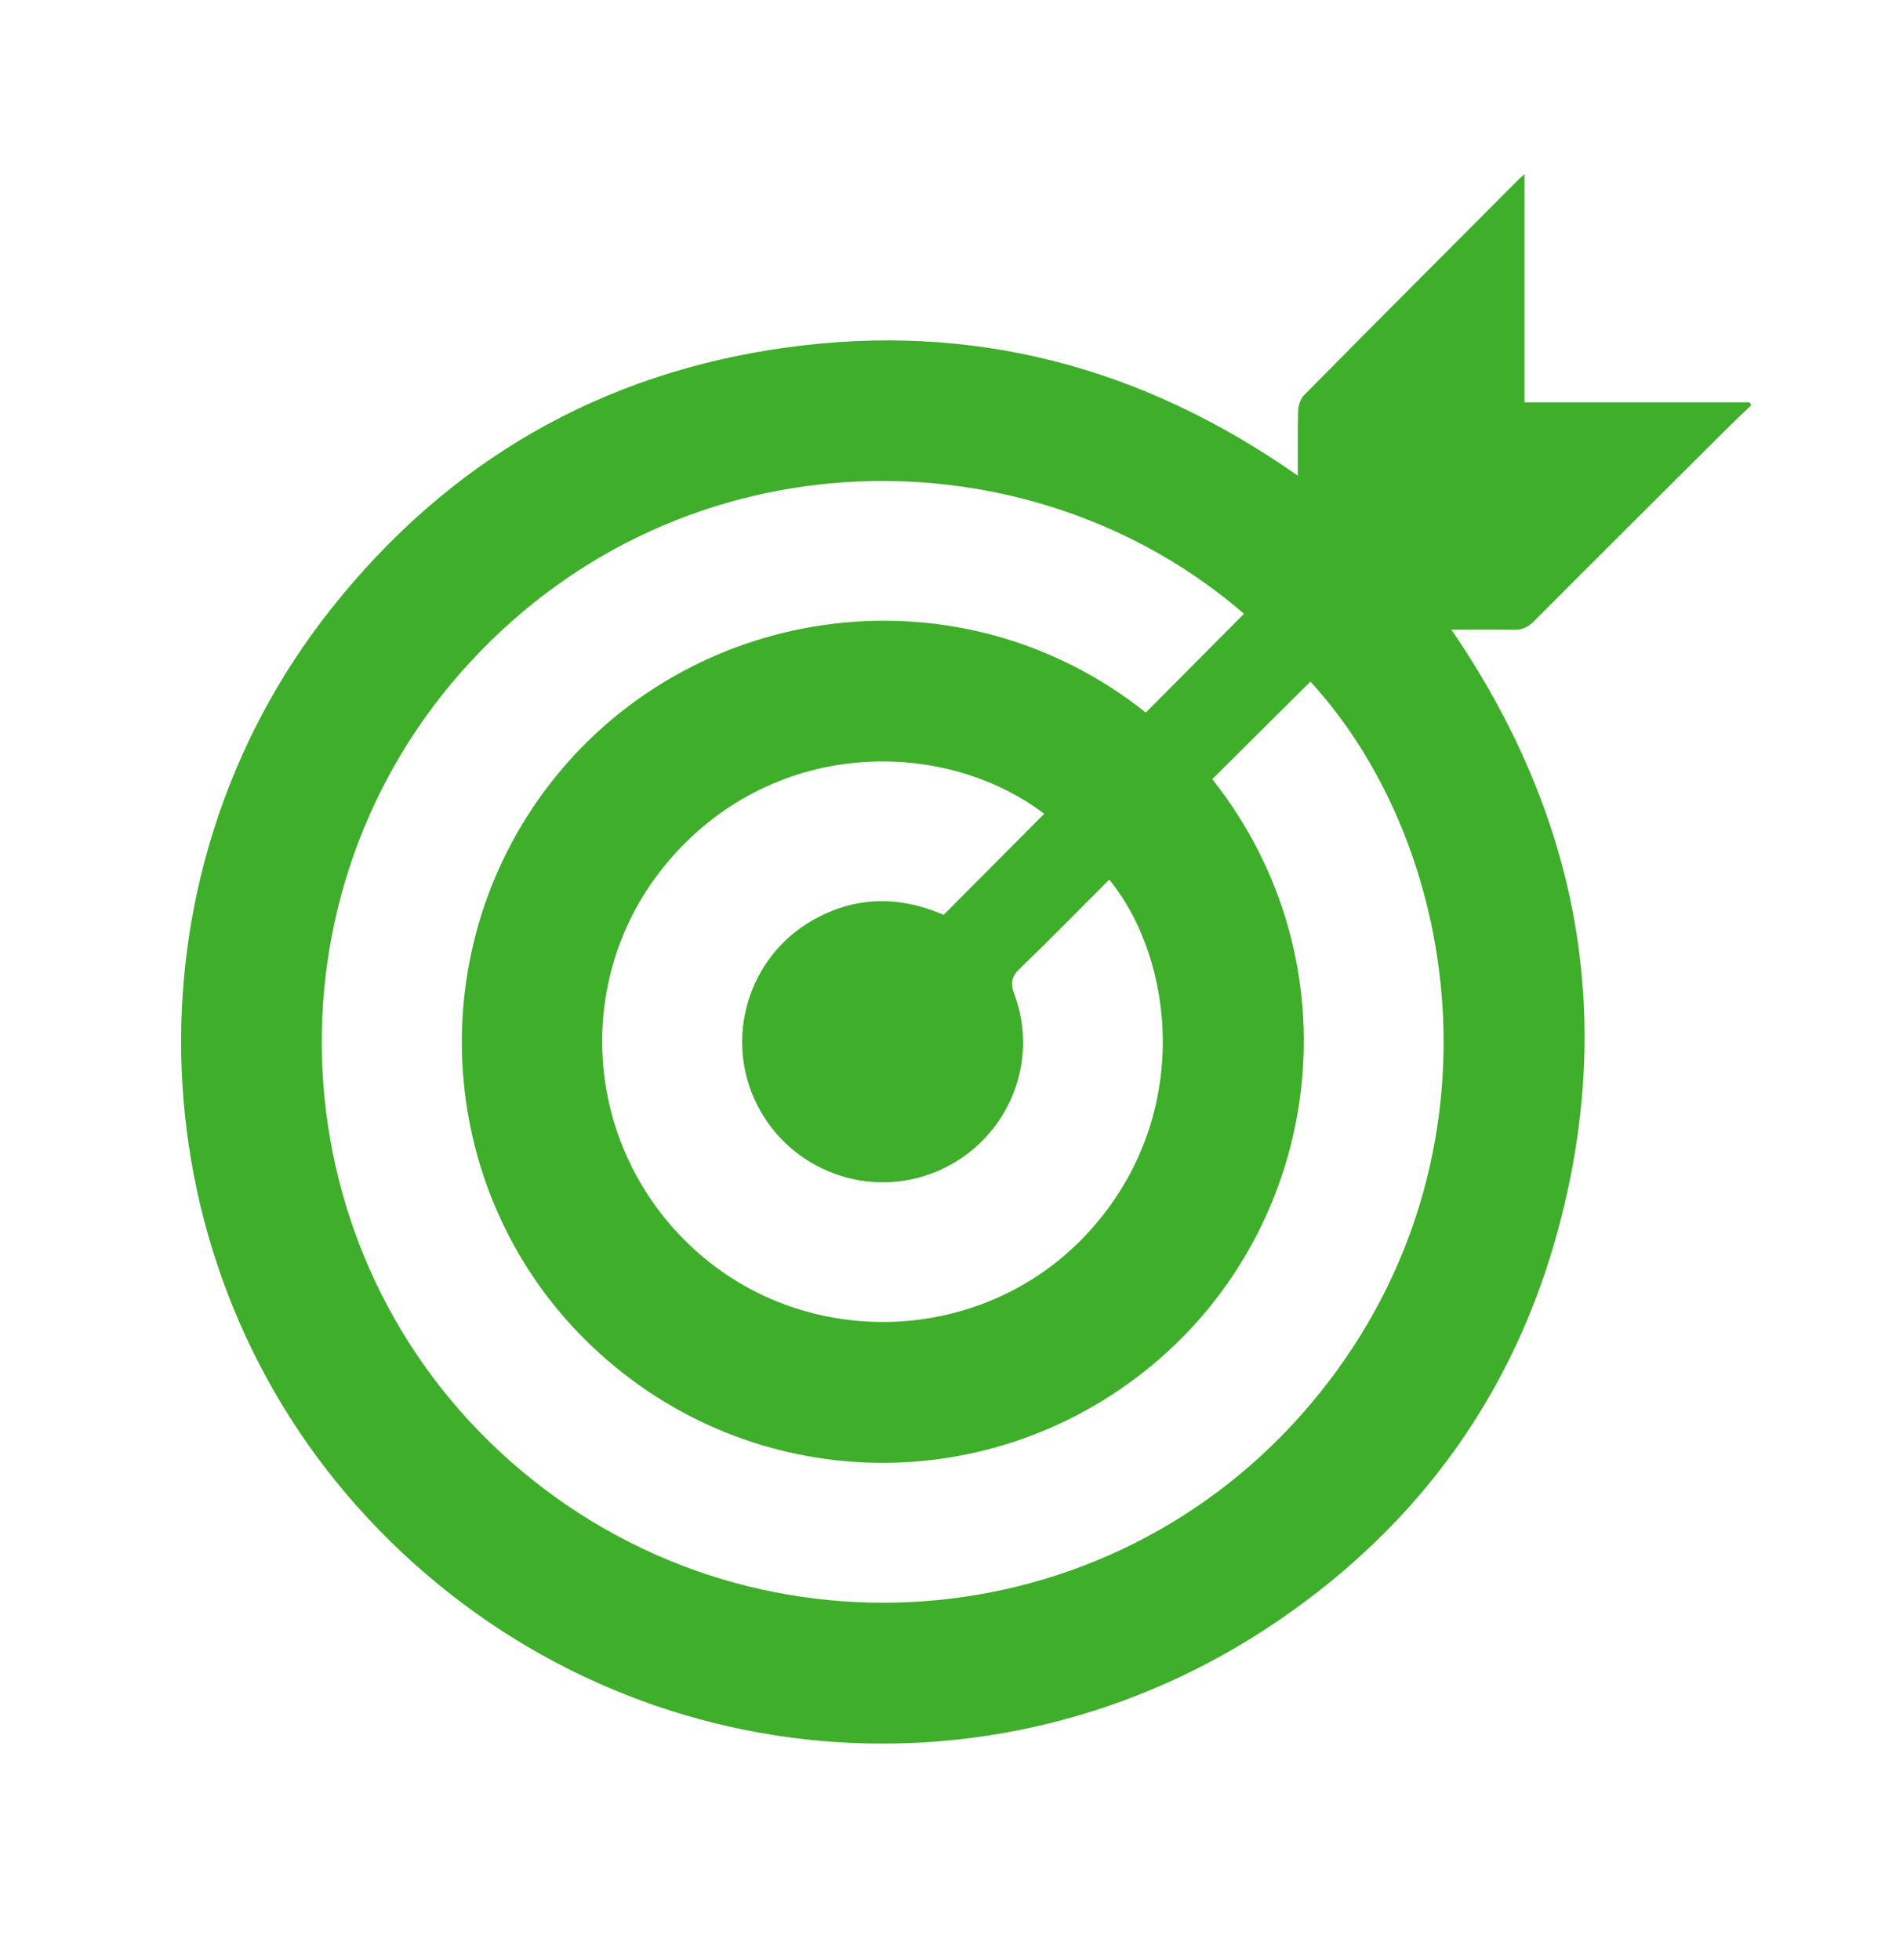
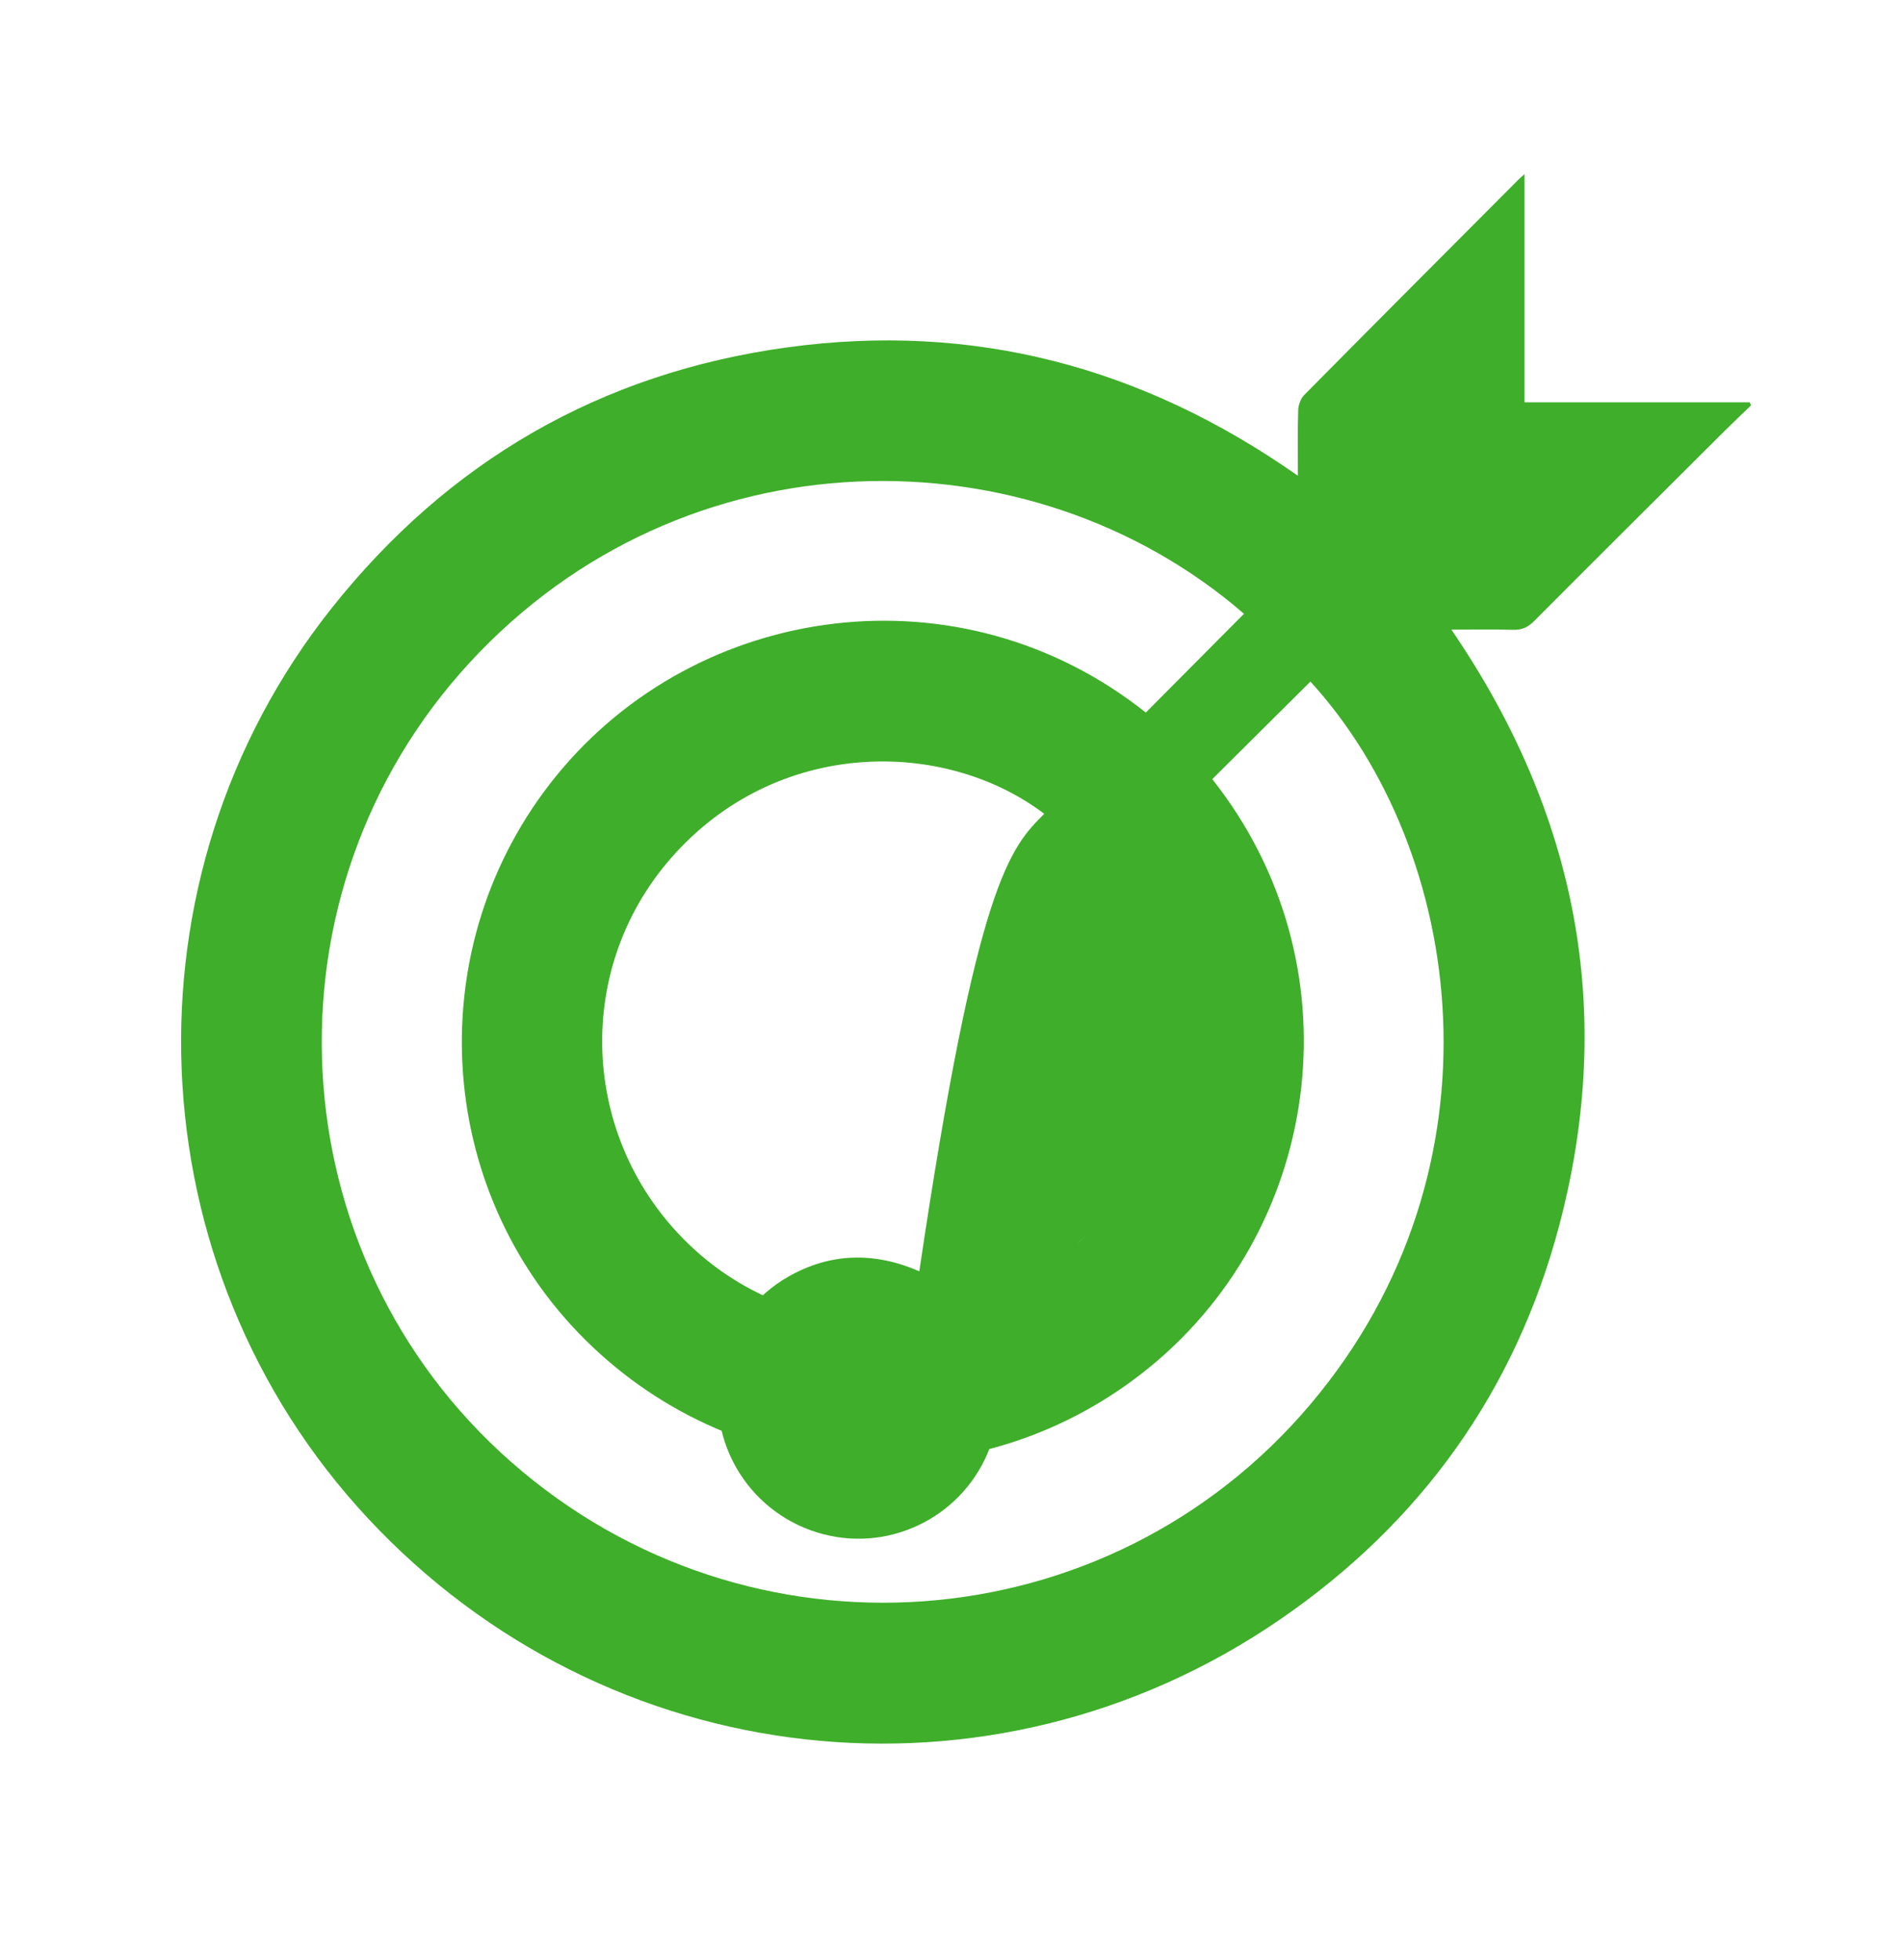
<svg xmlns="http://www.w3.org/2000/svg" version="1.1" id="Layer_1" x="0px" y="0px" width="125.243px" height="129px" viewBox="0 0 125.243 129" enable-background="new 0 0 125.243 129" xml:space="preserve">
-   <path fill="#3FAE2A" d="M85.42,31.314c0-1.556-0.027-2.934,0.018-4.311c0.012-0.344,0.163-0.77,0.4-1.01  c4.691-4.743,9.405-9.465,14.115-14.191c0.075-0.076,0.16-0.144,0.379-0.34c0,5.061,0,9.98,0,15.016c5.021,0,9.922,0,14.823,0  c0.029,0.067,0.059,0.135,0.087,0.202c-0.567,0.548-1.143,1.088-1.701,1.645c-4.198,4.18-8.398,8.359-12.58,12.556  c-0.404,0.406-0.805,0.588-1.379,0.571c-1.315-0.038-2.634-0.012-4.061-0.012c8.249,12.074,10.805,25.096,7.117,39.14  c-2.875,10.944-9.128,19.667-18.459,26.052c-19.008,13.01-44.292,10.133-59.98-6.719C8.802,83.377,7.744,57.769,21.817,40.041  c7.688-9.685,17.711-15.49,29.98-17.176C64.027,21.185,75.179,24.122,85.42,31.314z M81.872,40.398  c-14.065-12.18-36.85-12.1-50.953,3.205c-14,15.193-12.753,38.997,2.711,52.608c15.596,13.729,39.295,12.023,52.653-3.832  c13.03-15.467,10.161-36.364-0.04-47.519c-2.15,2.137-4.303,4.277-6.459,6.421c9.586,12.104,7.349,29.211-3.981,38.588  c-11.05,9.145-27.062,8.428-37.254-1.656c-10.075-9.971-10.912-26.094-1.959-37.124c9.343-11.513,26.637-13.88,38.819-4.191  C77.554,44.741,79.696,42.586,81.872,40.398z M68.723,53.562c-6.556-4.97-17.592-5.023-24.535,2.885  c-6.629,7.549-5.94,18.997,1.513,25.79c7.354,6.703,18.899,6.283,25.702-0.887c7.152-7.539,5.973-18.096,1.6-23.458  c-1.958,1.959-3.889,3.938-5.879,5.854c-0.557,0.537-0.643,0.95-0.367,1.685c1.707,4.567-0.506,9.668-4.98,11.617  c-4.492,1.959-9.745,0.047-11.957-4.348c-2.185-4.343-0.591-9.694,3.641-12.12c2.82-1.616,5.731-1.633,8.642-0.367  C64.309,57.996,66.492,55.803,68.723,53.562z" />
+   <path fill="#3FAE2A" d="M85.42,31.314c0-1.556-0.027-2.934,0.018-4.311c0.012-0.344,0.163-0.77,0.4-1.01  c4.691-4.743,9.405-9.465,14.115-14.191c0.075-0.076,0.16-0.144,0.379-0.34c0,5.061,0,9.98,0,15.016c5.021,0,9.922,0,14.823,0  c0.029,0.067,0.059,0.135,0.087,0.202c-0.567,0.548-1.143,1.088-1.701,1.645c-4.198,4.18-8.398,8.359-12.58,12.556  c-0.404,0.406-0.805,0.588-1.379,0.571c-1.315-0.038-2.634-0.012-4.061-0.012c8.249,12.074,10.805,25.096,7.117,39.14  c-2.875,10.944-9.128,19.667-18.459,26.052c-19.008,13.01-44.292,10.133-59.98-6.719C8.802,83.377,7.744,57.769,21.817,40.041  c7.688-9.685,17.711-15.49,29.98-17.176C64.027,21.185,75.179,24.122,85.42,31.314z M81.872,40.398  c-14.065-12.18-36.85-12.1-50.953,3.205c-14,15.193-12.753,38.997,2.711,52.608c15.596,13.729,39.295,12.023,52.653-3.832  c13.03-15.467,10.161-36.364-0.04-47.519c-2.15,2.137-4.303,4.277-6.459,6.421c9.586,12.104,7.349,29.211-3.981,38.588  c-11.05,9.145-27.062,8.428-37.254-1.656c-10.075-9.971-10.912-26.094-1.959-37.124c9.343-11.513,26.637-13.88,38.819-4.191  C77.554,44.741,79.696,42.586,81.872,40.398z M68.723,53.562c-6.556-4.97-17.592-5.023-24.535,2.885  c-6.629,7.549-5.94,18.997,1.513,25.79c7.354,6.703,18.899,6.283,25.702-0.887c-1.958,1.959-3.889,3.938-5.879,5.854c-0.557,0.537-0.643,0.95-0.367,1.685c1.707,4.567-0.506,9.668-4.98,11.617  c-4.492,1.959-9.745,0.047-11.957-4.348c-2.185-4.343-0.591-9.694,3.641-12.12c2.82-1.616,5.731-1.633,8.642-0.367  C64.309,57.996,66.492,55.803,68.723,53.562z" />
</svg>